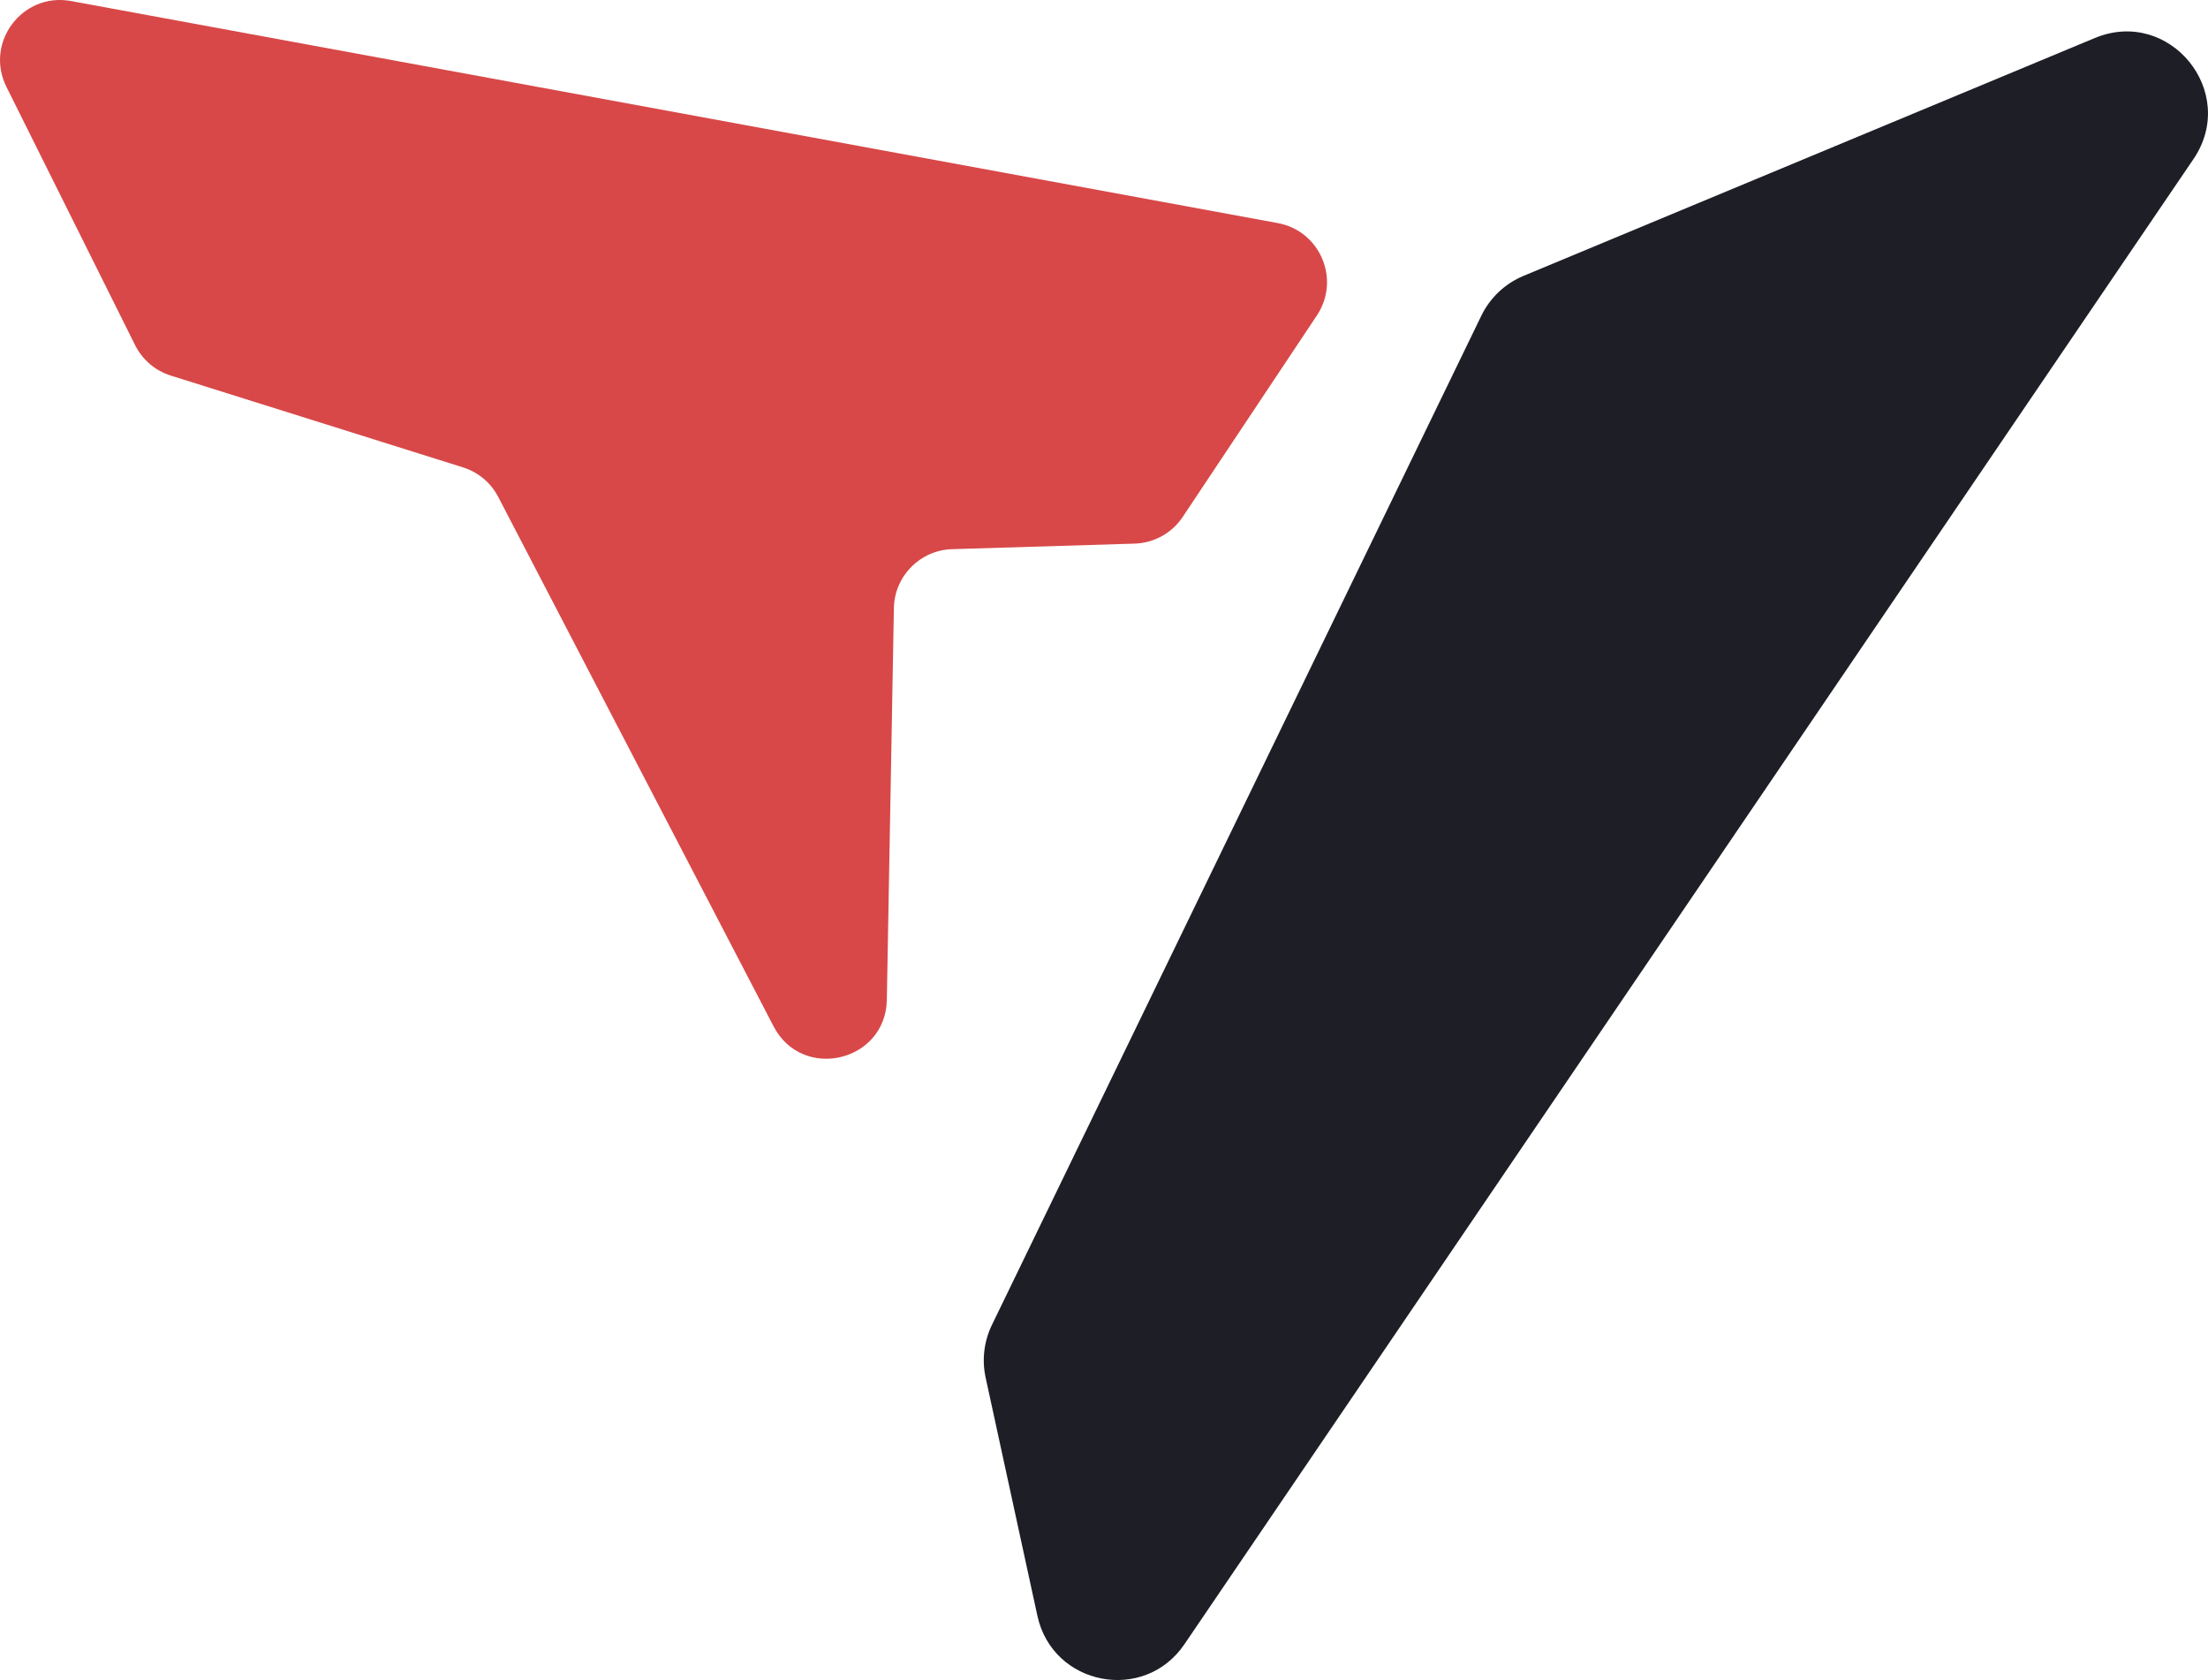
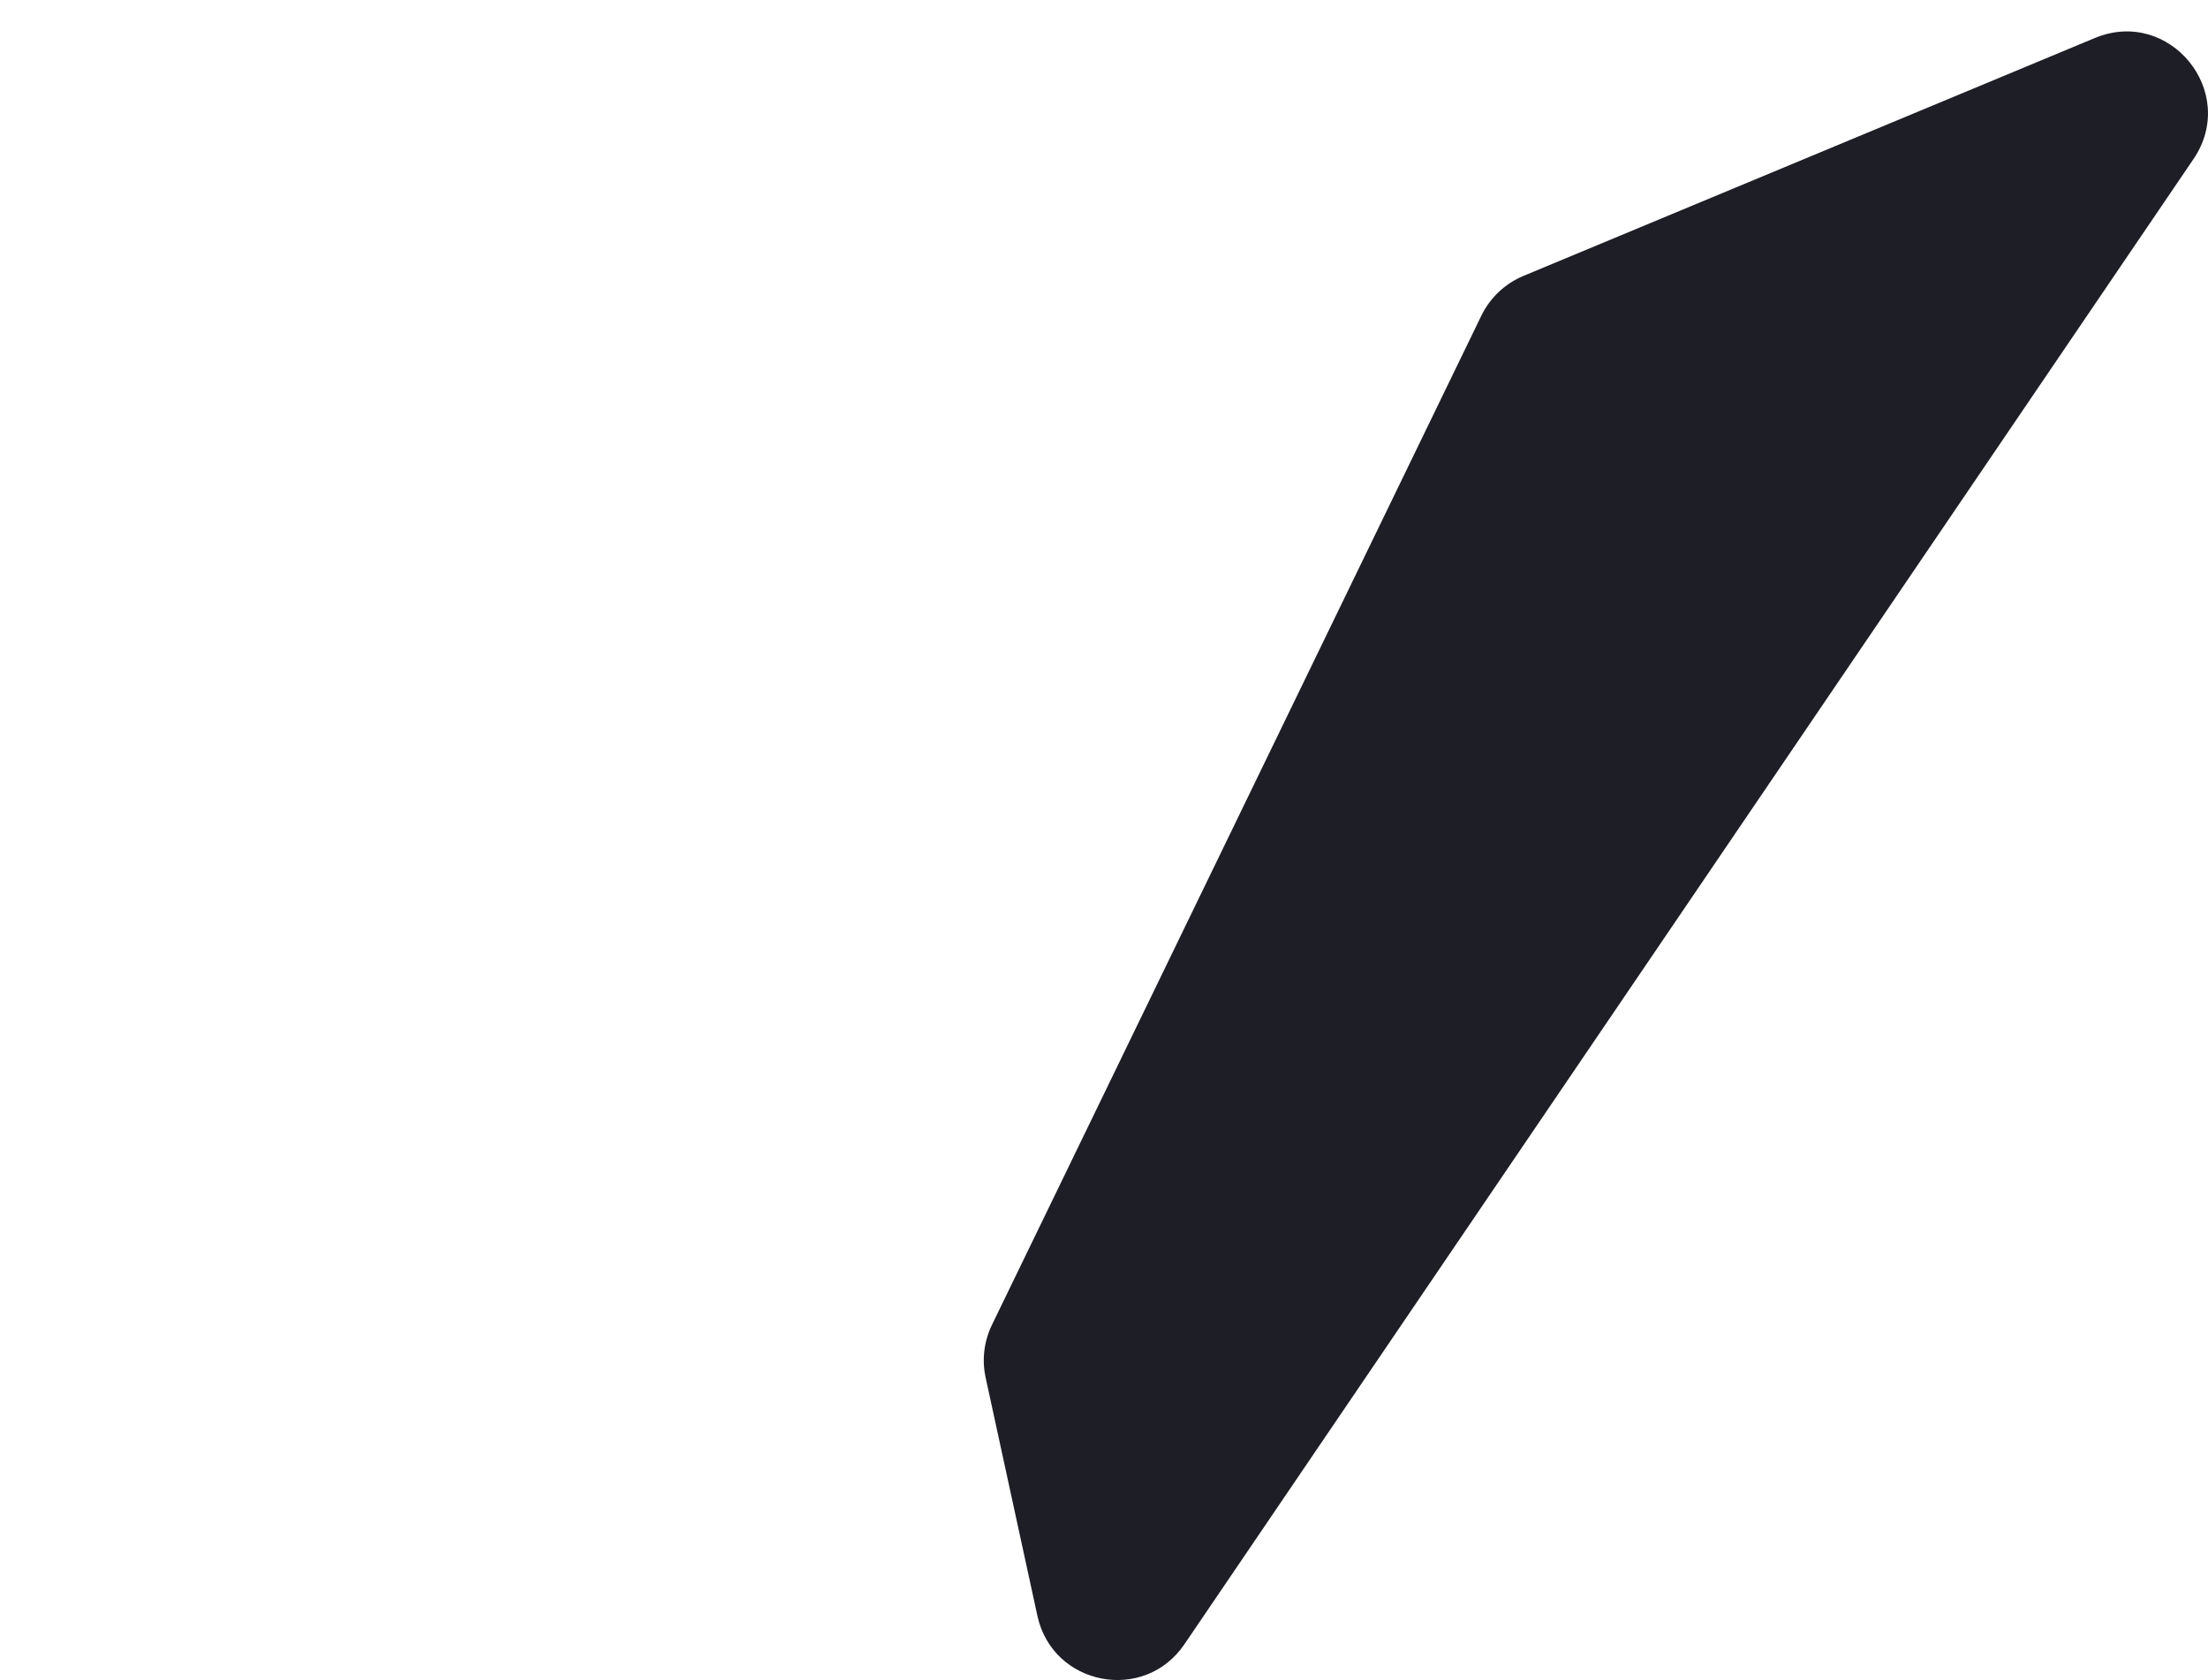
<svg xmlns="http://www.w3.org/2000/svg" id="Layer_2" data-name="Layer 2" viewBox="0 0 322.2 245.14">
  <defs>
    <style>
      .cls-1 {
        fill: #d84848;
      }

      .cls-2 {
        fill: #1e1e26;
      }
    </style>
  </defs>
  <g id="Layer_1-2" data-name="Layer 1">
    <g>
      <path class="cls-2" d="M222.3,40.26L305.68,5.55c10.91-4.54,21.04,7.88,14.4,17.66l-147.25,216.71c-5.87,8.64-19.23,6.05-21.45-4.16l-7.55-34.74c-.57-2.6-.24-5.32.92-7.71L216.17,46.05c1.27-2.61,3.45-4.67,6.13-5.79Z" />
-       <path class="cls-1" d="M10.36.15l176.1,32.4c6.19,1.14,9.19,8.23,5.71,13.47l-19.58,29.4c-1.57,2.36-4.19,3.81-7.03,3.9l-26.63.81c-4.67.14-8.41,3.93-8.49,8.6l-1.03,57.14c-.16,9.08-12.34,11.94-16.53,3.88l-40.18-77.25c-1.07-2.06-2.93-3.62-5.15-4.31l-42.63-13.39c-2.27-.71-4.15-2.32-5.21-4.45L.94,12.68C-2.28,6.21,3.26-1.15,10.36.15Z" />
    </g>
  </g>
</svg>